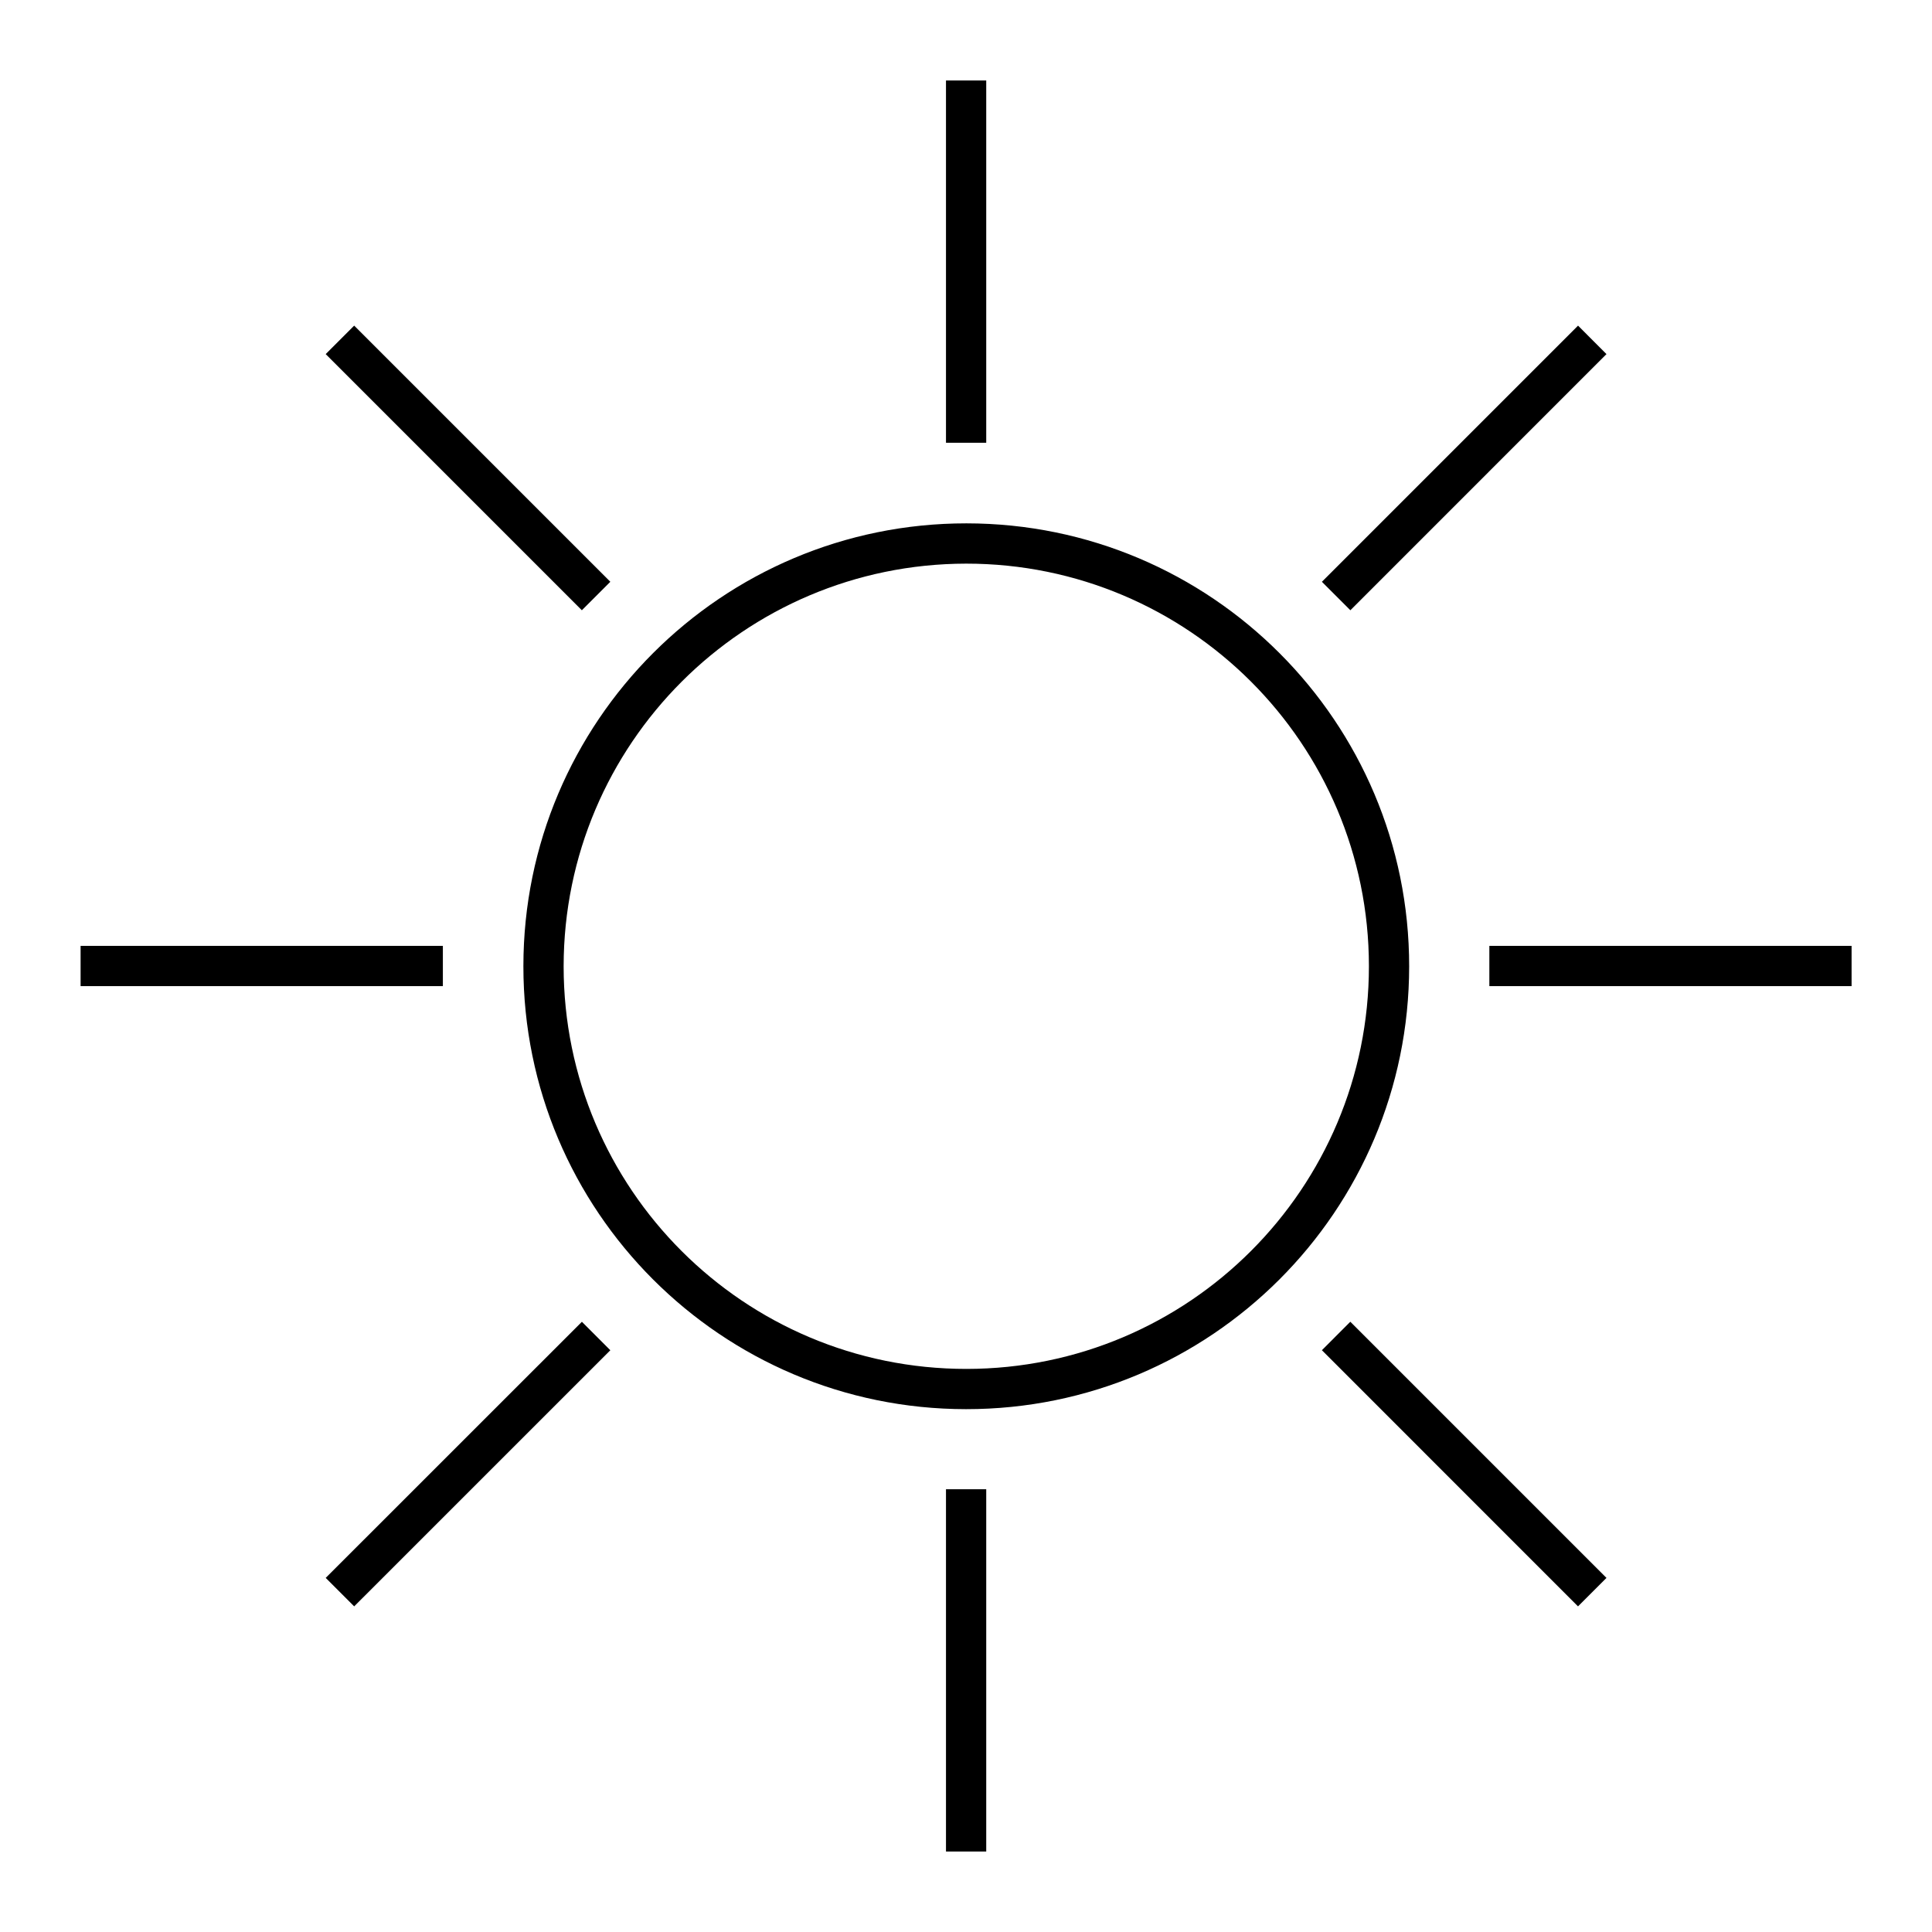
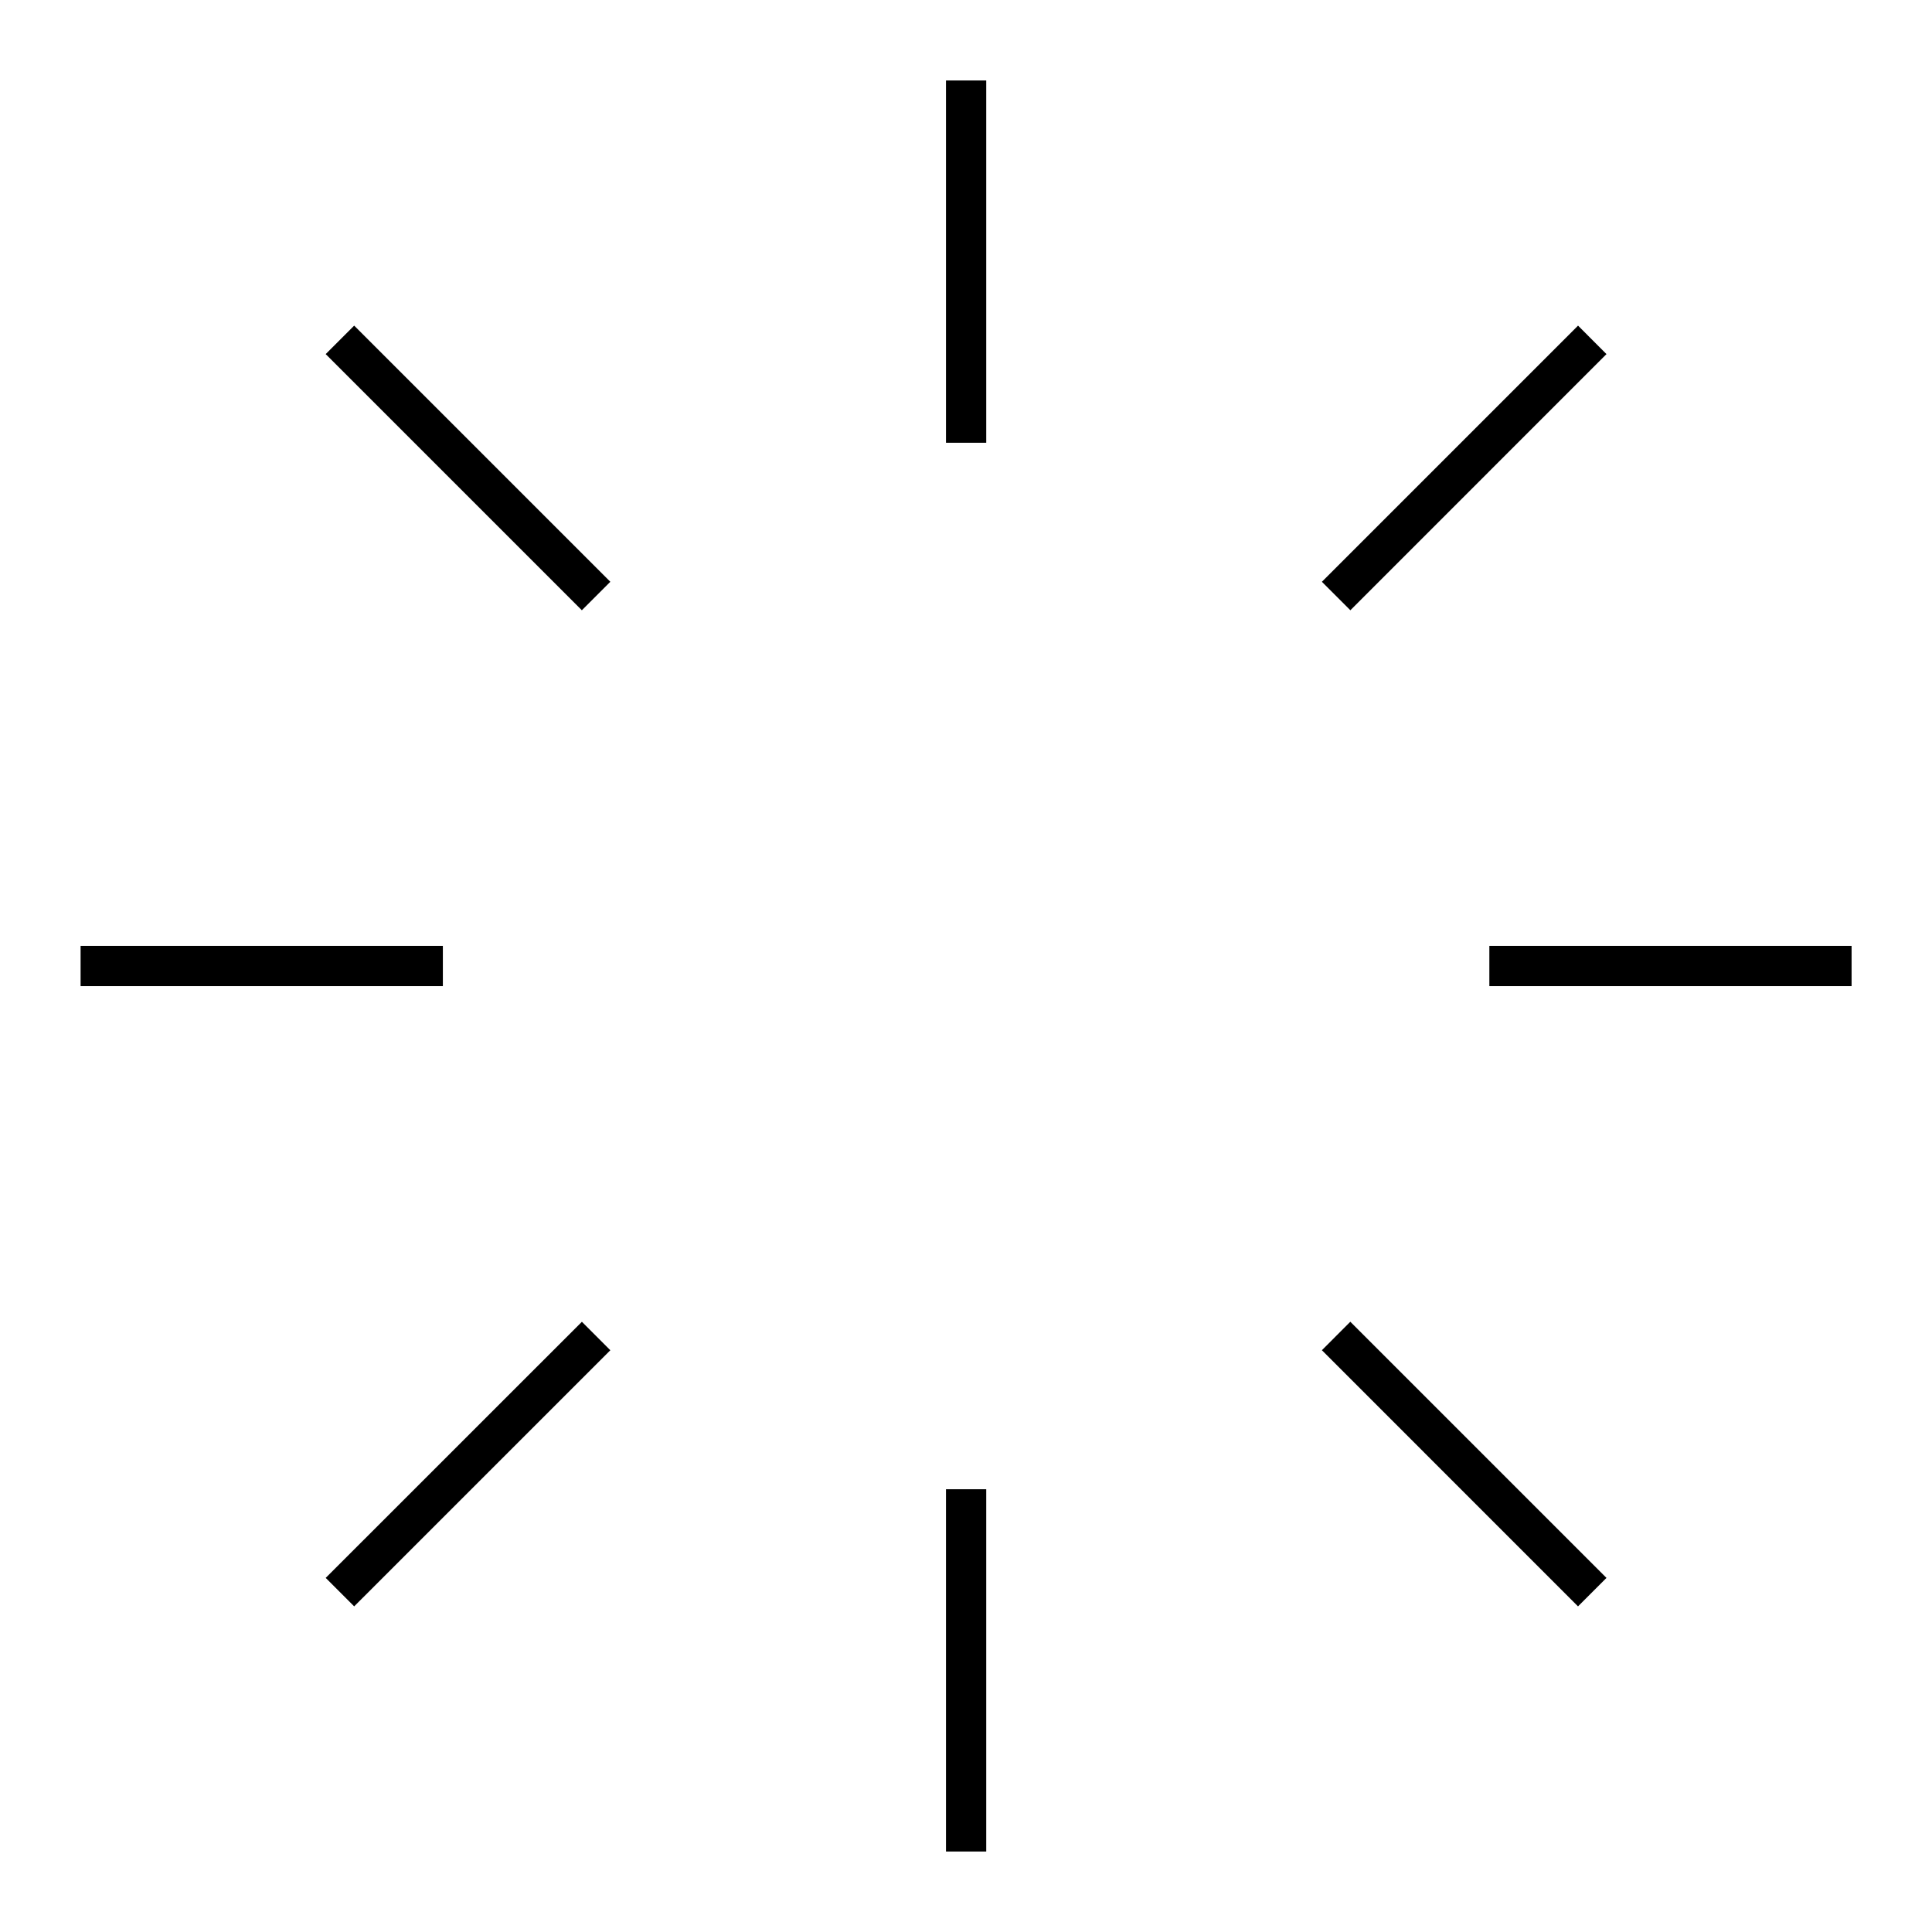
<svg xmlns="http://www.w3.org/2000/svg" width="53" height="53" xml:space="preserve" overflow="hidden">
  <g>
    <g>
-       <path d="M26.504 38.657C33.214 38.659 38.655 33.221 38.657 26.511 38.66 19.801 33.222 14.36 26.512 14.357 19.802 14.355 14.36 19.793 14.358 26.503 14.358 26.505 14.358 26.506 14.358 26.507 14.356 33.215 19.792 38.655 26.5 38.657 26.501 38.657 26.503 38.657 26.504 38.657ZM26.504 15.462C32.604 15.46 37.551 20.404 37.553 26.504 37.555 32.604 32.612 37.551 26.512 37.553 20.411 37.555 15.464 32.612 15.462 26.512 15.462 26.51 15.462 26.509 15.462 26.507 15.468 20.411 20.408 15.47 26.504 15.462Z" fill="#000000" fill-rule="nonzero" fill-opacity="1" />
      <path d="M25.951 2.208 27.055 2.208 27.055 12.146 25.951 12.146Z" fill="#000000" fill-rule="nonzero" fill-opacity="1" />
      <path d="M25.951 40.854 27.055 40.854 27.055 50.792 25.951 50.792Z" fill="#000000" fill-rule="nonzero" fill-opacity="1" />
      <path d="M40.857 25.948 50.794 25.948 50.794 27.052 40.857 27.052Z" fill="#000000" fill-rule="nonzero" fill-opacity="1" />
      <path d="M2.211 25.948 12.149 25.948 12.149 27.052 2.211 27.052Z" fill="#000000" fill-rule="nonzero" fill-opacity="1" />
      <path d="M36.263 37.04 37.043 36.259 44.07 43.286 43.289 44.067Z" fill="#000000" fill-rule="nonzero" fill-opacity="1" />
      <path d="M8.935 9.714 9.716 8.933 16.743 15.96 15.962 16.741Z" fill="#000000" fill-rule="nonzero" fill-opacity="1" />
      <path d="M8.935 43.286 15.963 36.26 16.743 37.041 9.716 44.067Z" fill="#000000" fill-rule="nonzero" fill-opacity="1" />
      <path d="M36.263 15.96 43.29 8.933 44.07 9.714 37.044 16.741Z" fill="#000000" fill-rule="nonzero" fill-opacity="1" />
    </g>
  </g>
</svg>